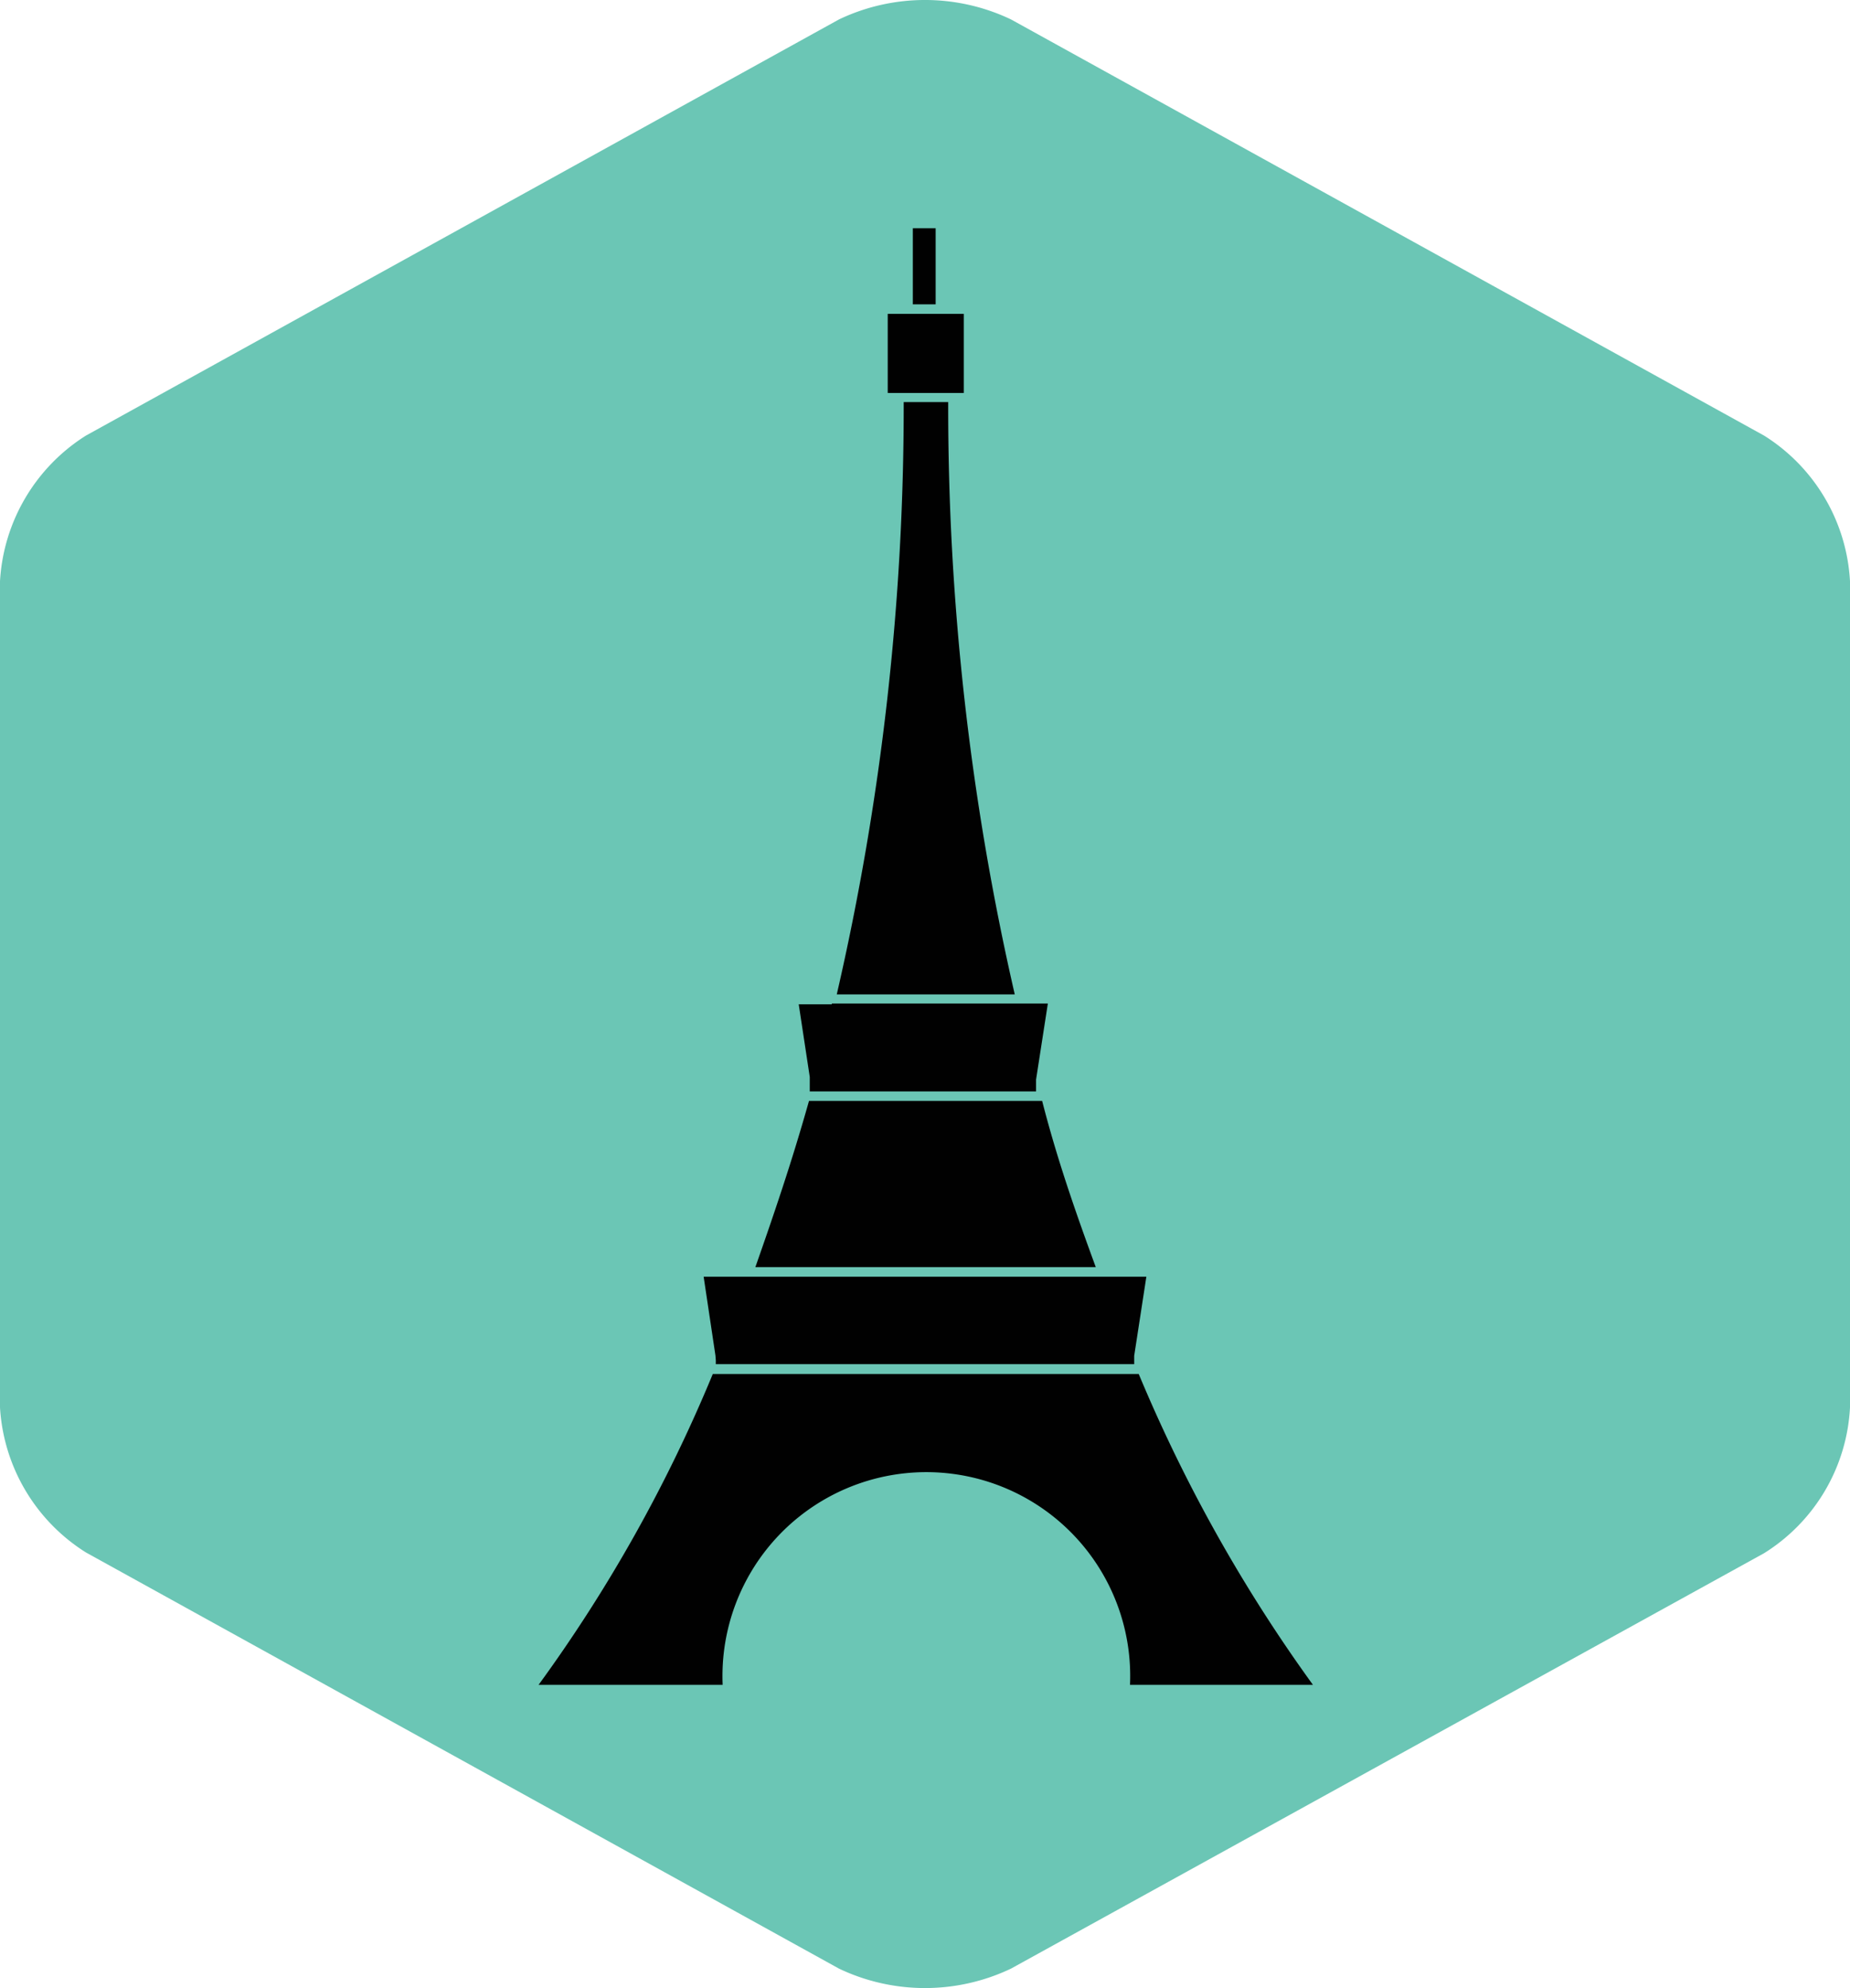
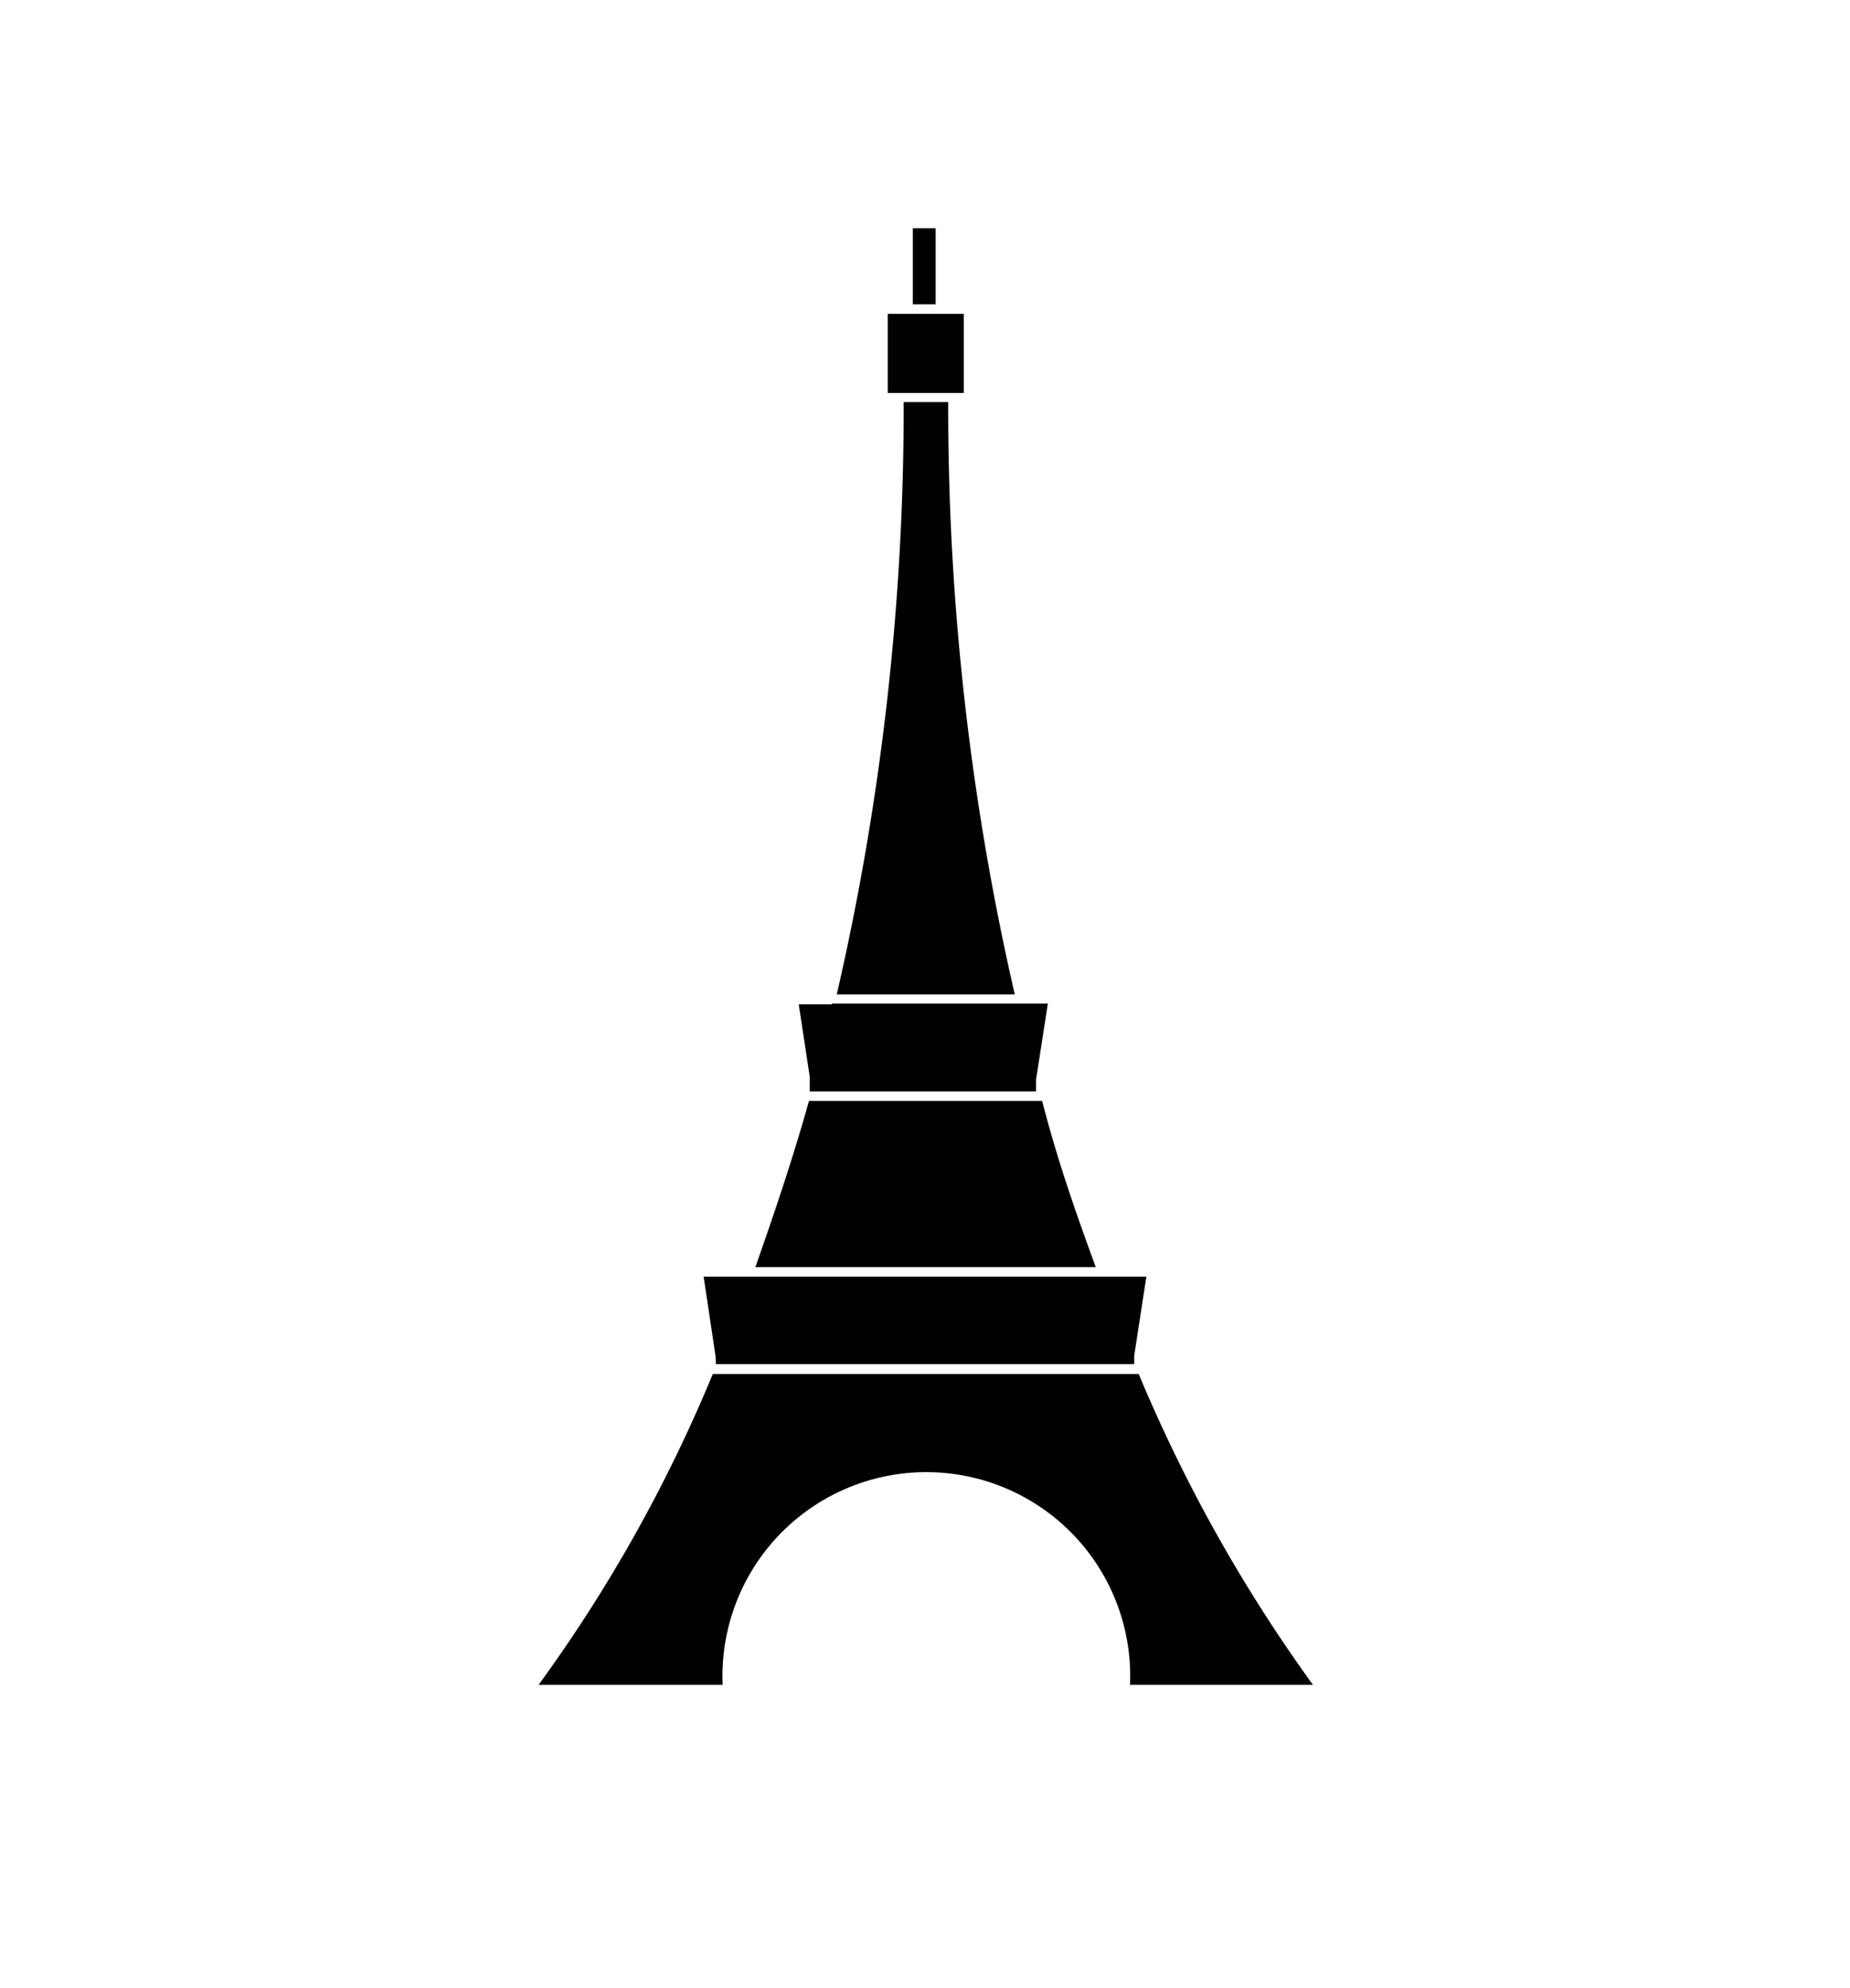
<svg xmlns="http://www.w3.org/2000/svg" viewBox="0 0 48.64 52.26">
  <defs>
    <style>.cls-1{fill:#6bc6b5;}.cls-2{fill:#010101;}</style>
  </defs>
  <g id="Layer_2" data-name="Layer 2">
    <g id="Layer_1-2" data-name="Layer 1">
-       <path class="cls-1" d="M0,15.28a4.85,4.85,0,0,1,2.26-3.83L22.06.51a5.26,5.26,0,0,1,4.52,0l19.8,10.94a4.83,4.83,0,0,1,2.26,3.83V37a4.81,4.81,0,0,1-2.26,3.83L26.58,51.75a5.26,5.26,0,0,1-4.52,0L2.26,40.81A4.84,4.84,0,0,1,0,37Z" />
      <g id="layer_1-3" data-name="layer 1">
        <path class="cls-2" d="M22,26.14a68.83,68.83,0,0,0,1.76-15.57h1.17a68.88,68.88,0,0,0,1.75,15.57Zm6.81,7.17c-.48-1.31-1-2.77-1.41-4.37H21.27c-.45,1.6-.93,3-1.41,4.37ZM18.74,36.12a39.42,39.42,0,0,1-4.58,8.17H19v0a5.36,5.36,0,1,1,10.71,0v0h4.81a40.48,40.48,0,0,1-4.58-8.17Zm.08-.36,0,.1h11l0-.09,0-.13.32-2.08H18.5l.31,2.07Zm3.05-9.36H21l.29,1.91,0,.18,0,.14v.06h5.95l0-.14,0-.17.31-2H21.87Zm1.47-16.07h2V8.25h-2ZM24,6V8h.6V6Z" />
      </g>
    </g>
  </g>
</svg>